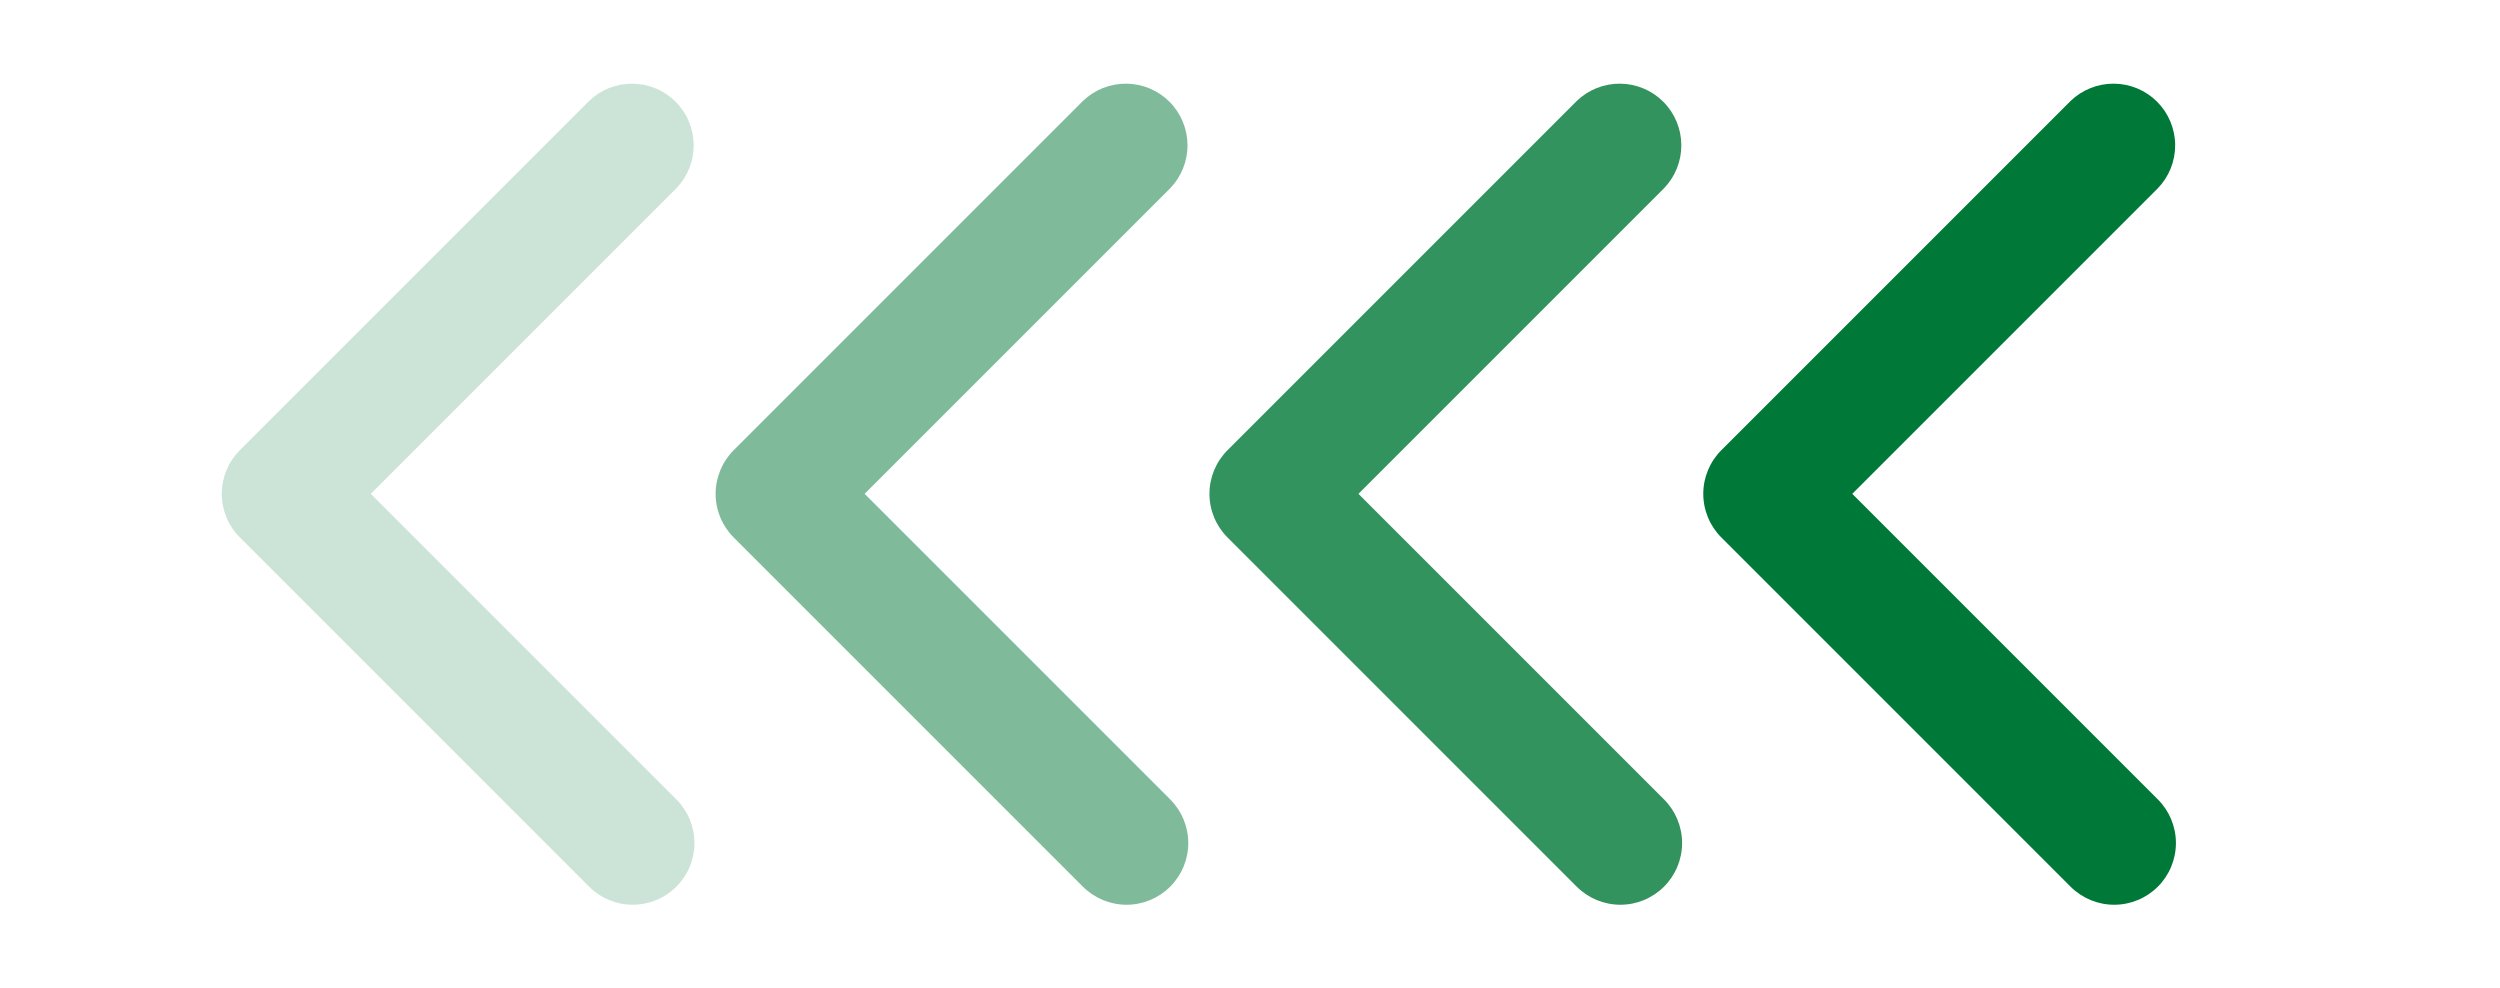
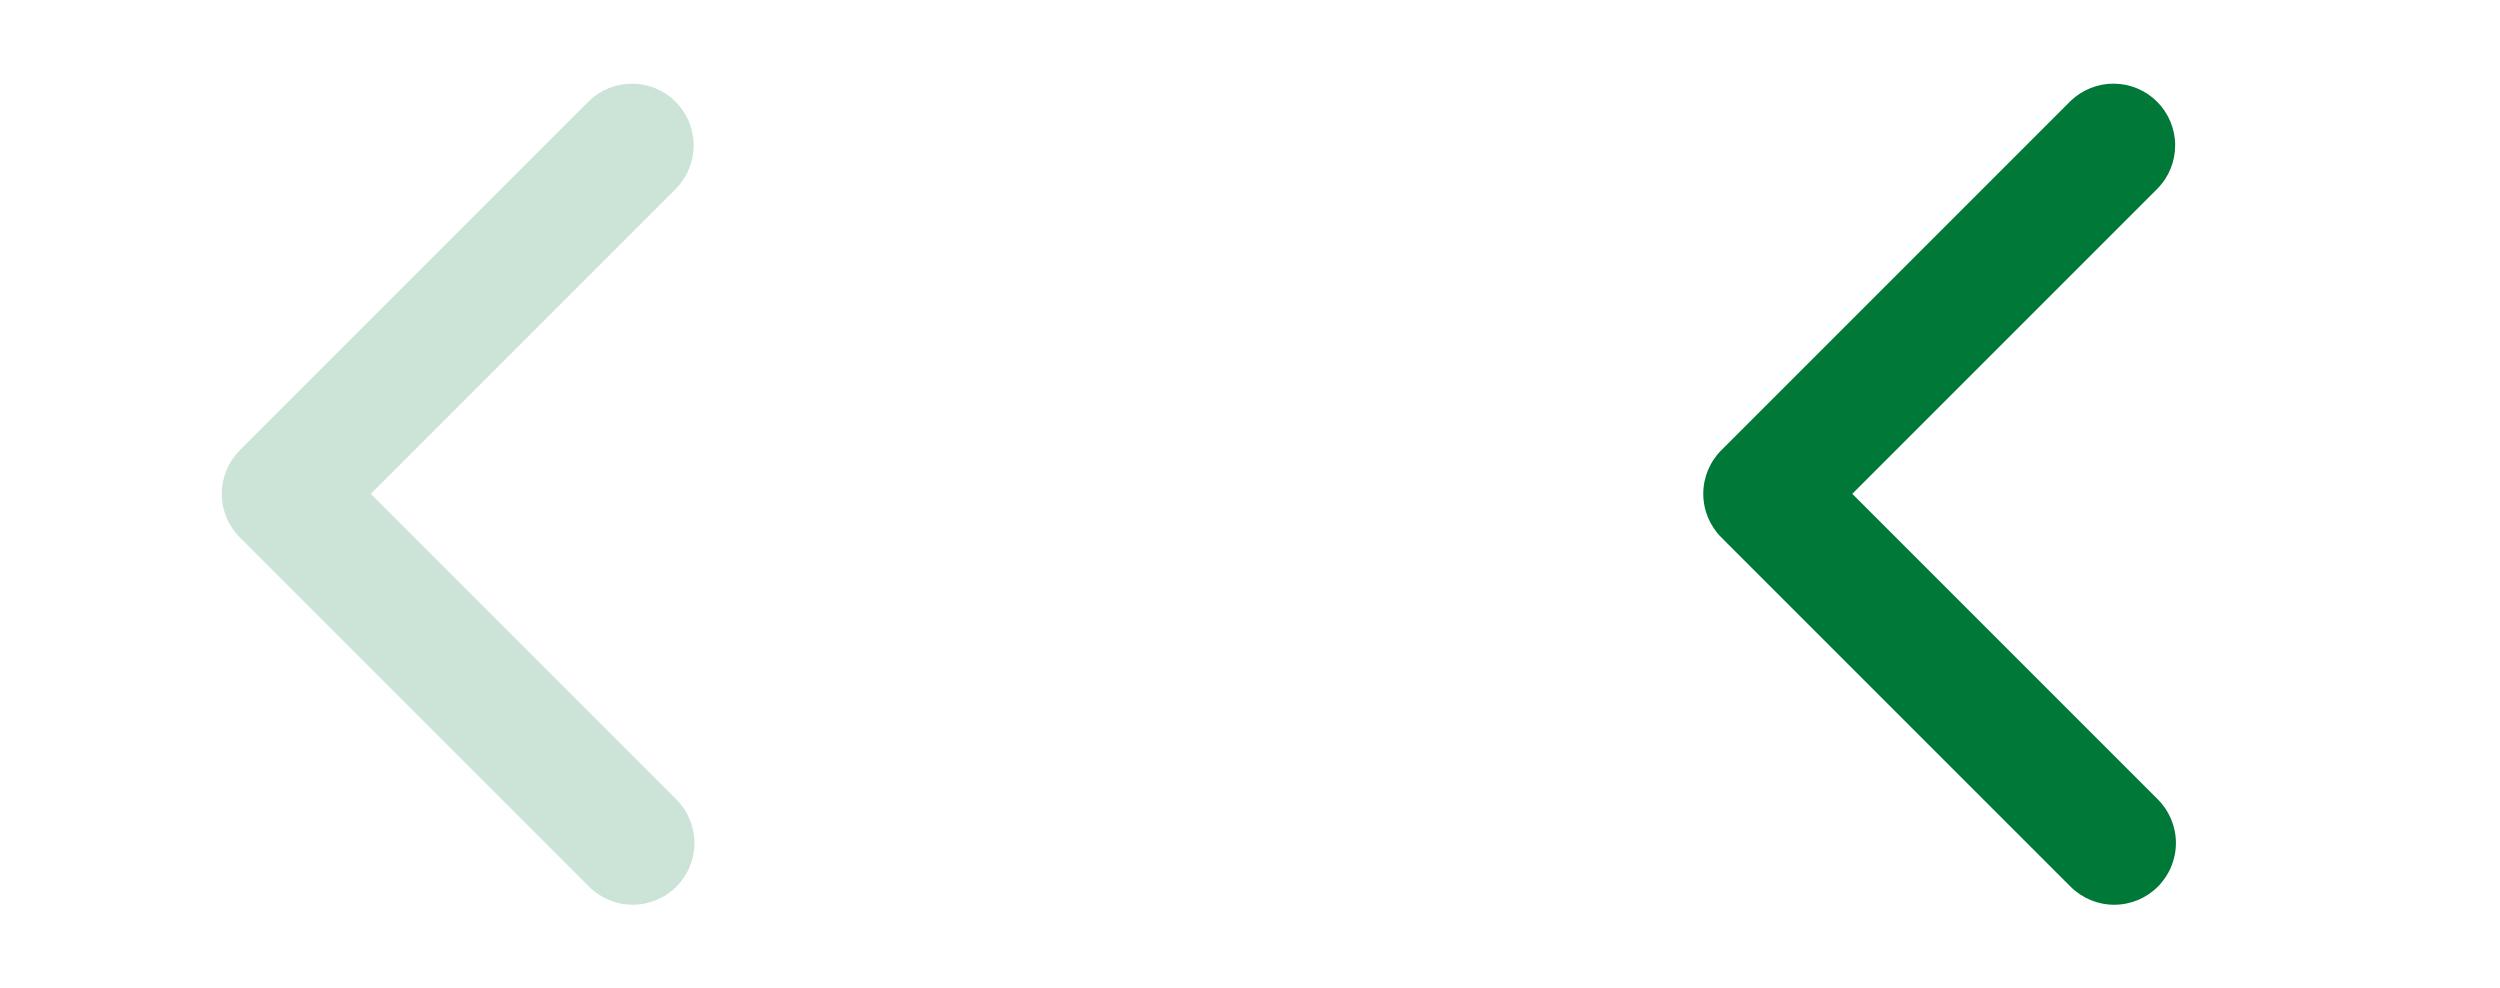
<svg xmlns="http://www.w3.org/2000/svg" width="81" height="32" viewBox="0 0 81 32" fill="none">
  <path d="M69.914 28.728C70.289 28.353 70.5 27.844 70.5 27.314C70.5 26.784 70.289 26.275 69.914 25.9L60.014 16L69.914 6.1C70.278 5.723 70.48 5.218 70.475 4.693C70.471 4.169 70.26 3.667 69.89 3.296C69.519 2.925 69.017 2.715 68.493 2.711C67.968 2.706 67.463 2.908 67.086 3.272L55.772 14.586C55.397 14.961 55.186 15.47 55.186 16C55.186 16.53 55.397 17.039 55.772 17.414L67.086 28.728C67.461 29.103 67.97 29.314 68.5 29.314C69.03 29.314 69.539 29.103 69.914 28.728Z" fill="#007838" />
-   <path d="M53.914 28.728C54.289 28.353 54.5 27.844 54.5 27.314C54.5 26.784 54.289 26.275 53.914 25.9L44.014 16L53.914 6.1C54.278 5.723 54.48 5.218 54.475 4.693C54.471 4.169 54.261 3.667 53.89 3.296C53.519 2.925 53.017 2.715 52.493 2.711C51.968 2.706 51.463 2.908 51.086 3.272L39.772 14.586C39.397 14.961 39.186 15.47 39.186 16C39.186 16.53 39.397 17.039 39.772 17.414L51.086 28.728C51.461 29.103 51.97 29.314 52.5 29.314C53.03 29.314 53.539 29.103 53.914 28.728Z" fill="#007838" fill-opacity="0.8" />
-   <path d="M37.914 28.728C38.289 28.353 38.5 27.844 38.5 27.314C38.5 26.784 38.289 26.275 37.914 25.9L28.014 16L37.914 6.1C38.278 5.723 38.48 5.218 38.475 4.693C38.471 4.169 38.261 3.667 37.89 3.296C37.519 2.925 37.017 2.715 36.493 2.711C35.968 2.706 35.463 2.908 35.086 3.272L23.772 14.586C23.397 14.961 23.186 15.47 23.186 16C23.186 16.53 23.397 17.039 23.772 17.414L35.086 28.728C35.461 29.103 35.97 29.314 36.5 29.314C37.03 29.314 37.539 29.103 37.914 28.728Z" fill="#007838" fill-opacity="0.5" />
  <path d="M21.914 28.728C22.289 28.353 22.5 27.844 22.5 27.314C22.5 26.784 22.289 26.275 21.914 25.9L12.014 16L21.914 6.1C22.278 5.723 22.48 5.218 22.475 4.693C22.471 4.169 22.261 3.667 21.89 3.296C21.519 2.925 21.017 2.715 20.493 2.711C19.968 2.706 19.463 2.908 19.086 3.272L7.772 14.586C7.397 14.961 7.186 15.47 7.186 16C7.186 16.53 7.397 17.039 7.772 17.414L19.086 28.728C19.461 29.103 19.97 29.314 20.5 29.314C21.03 29.314 21.539 29.103 21.914 28.728Z" fill="#007838" fill-opacity="0.2" />
</svg>